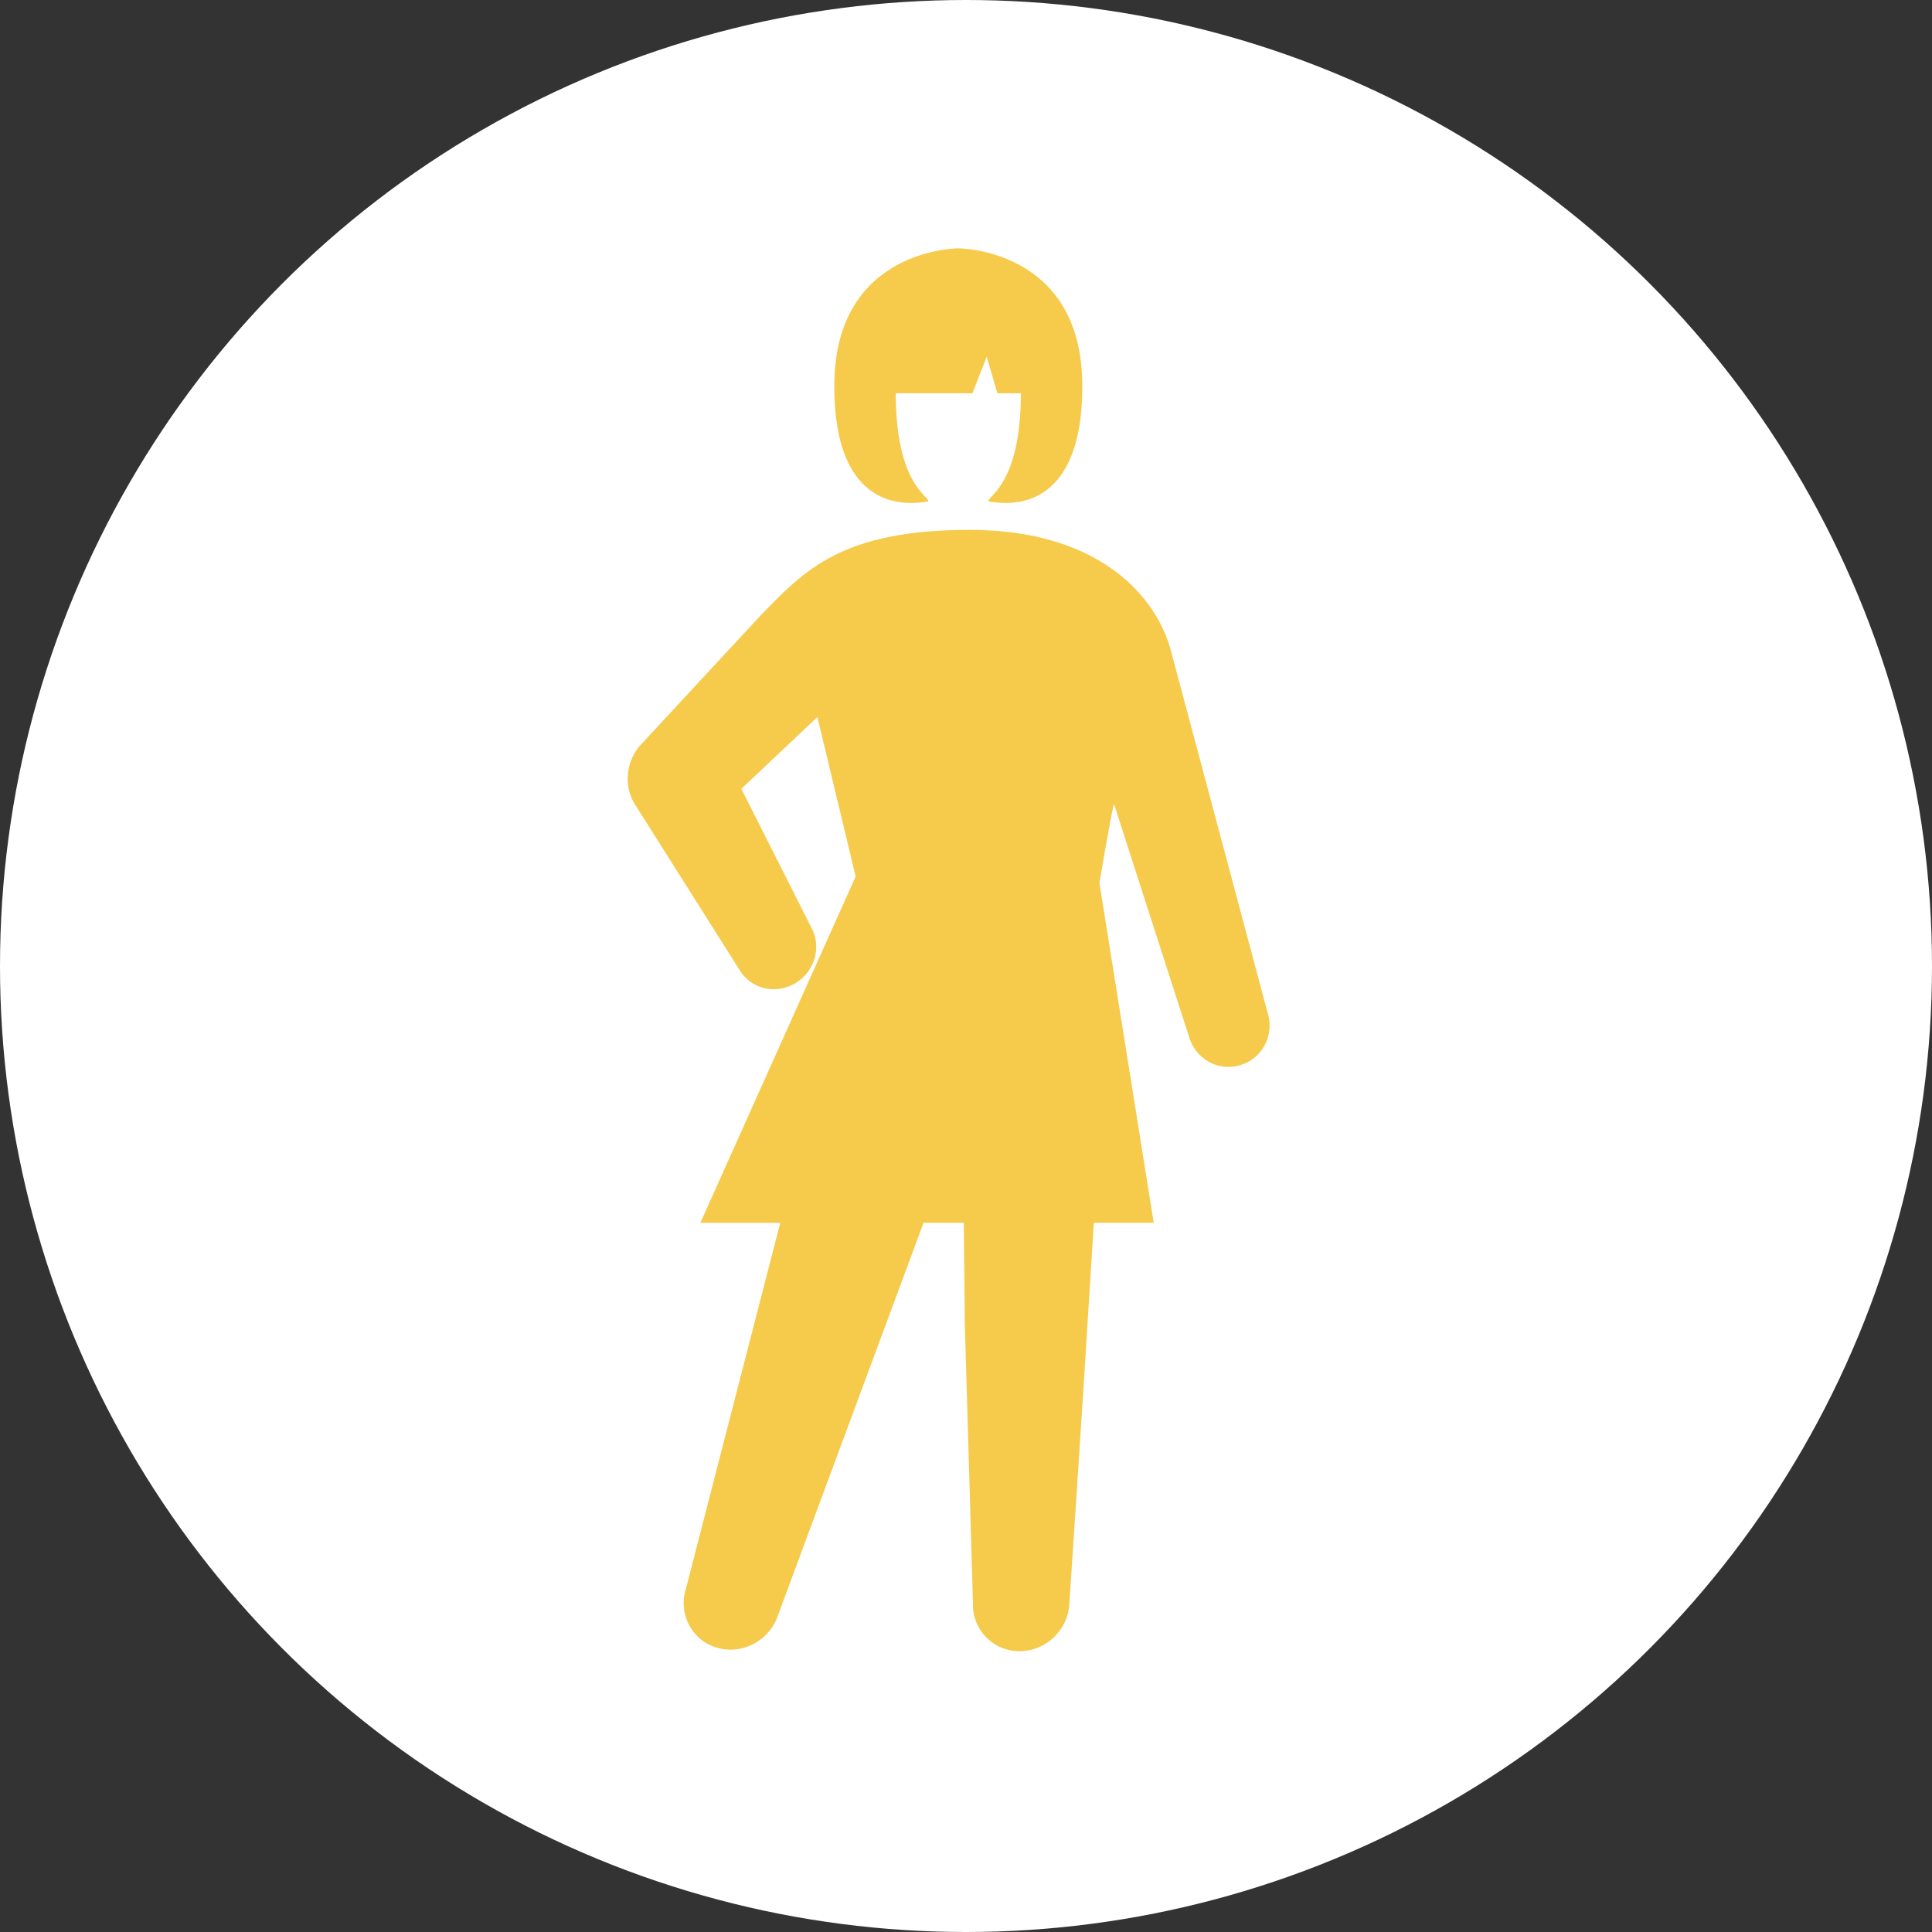
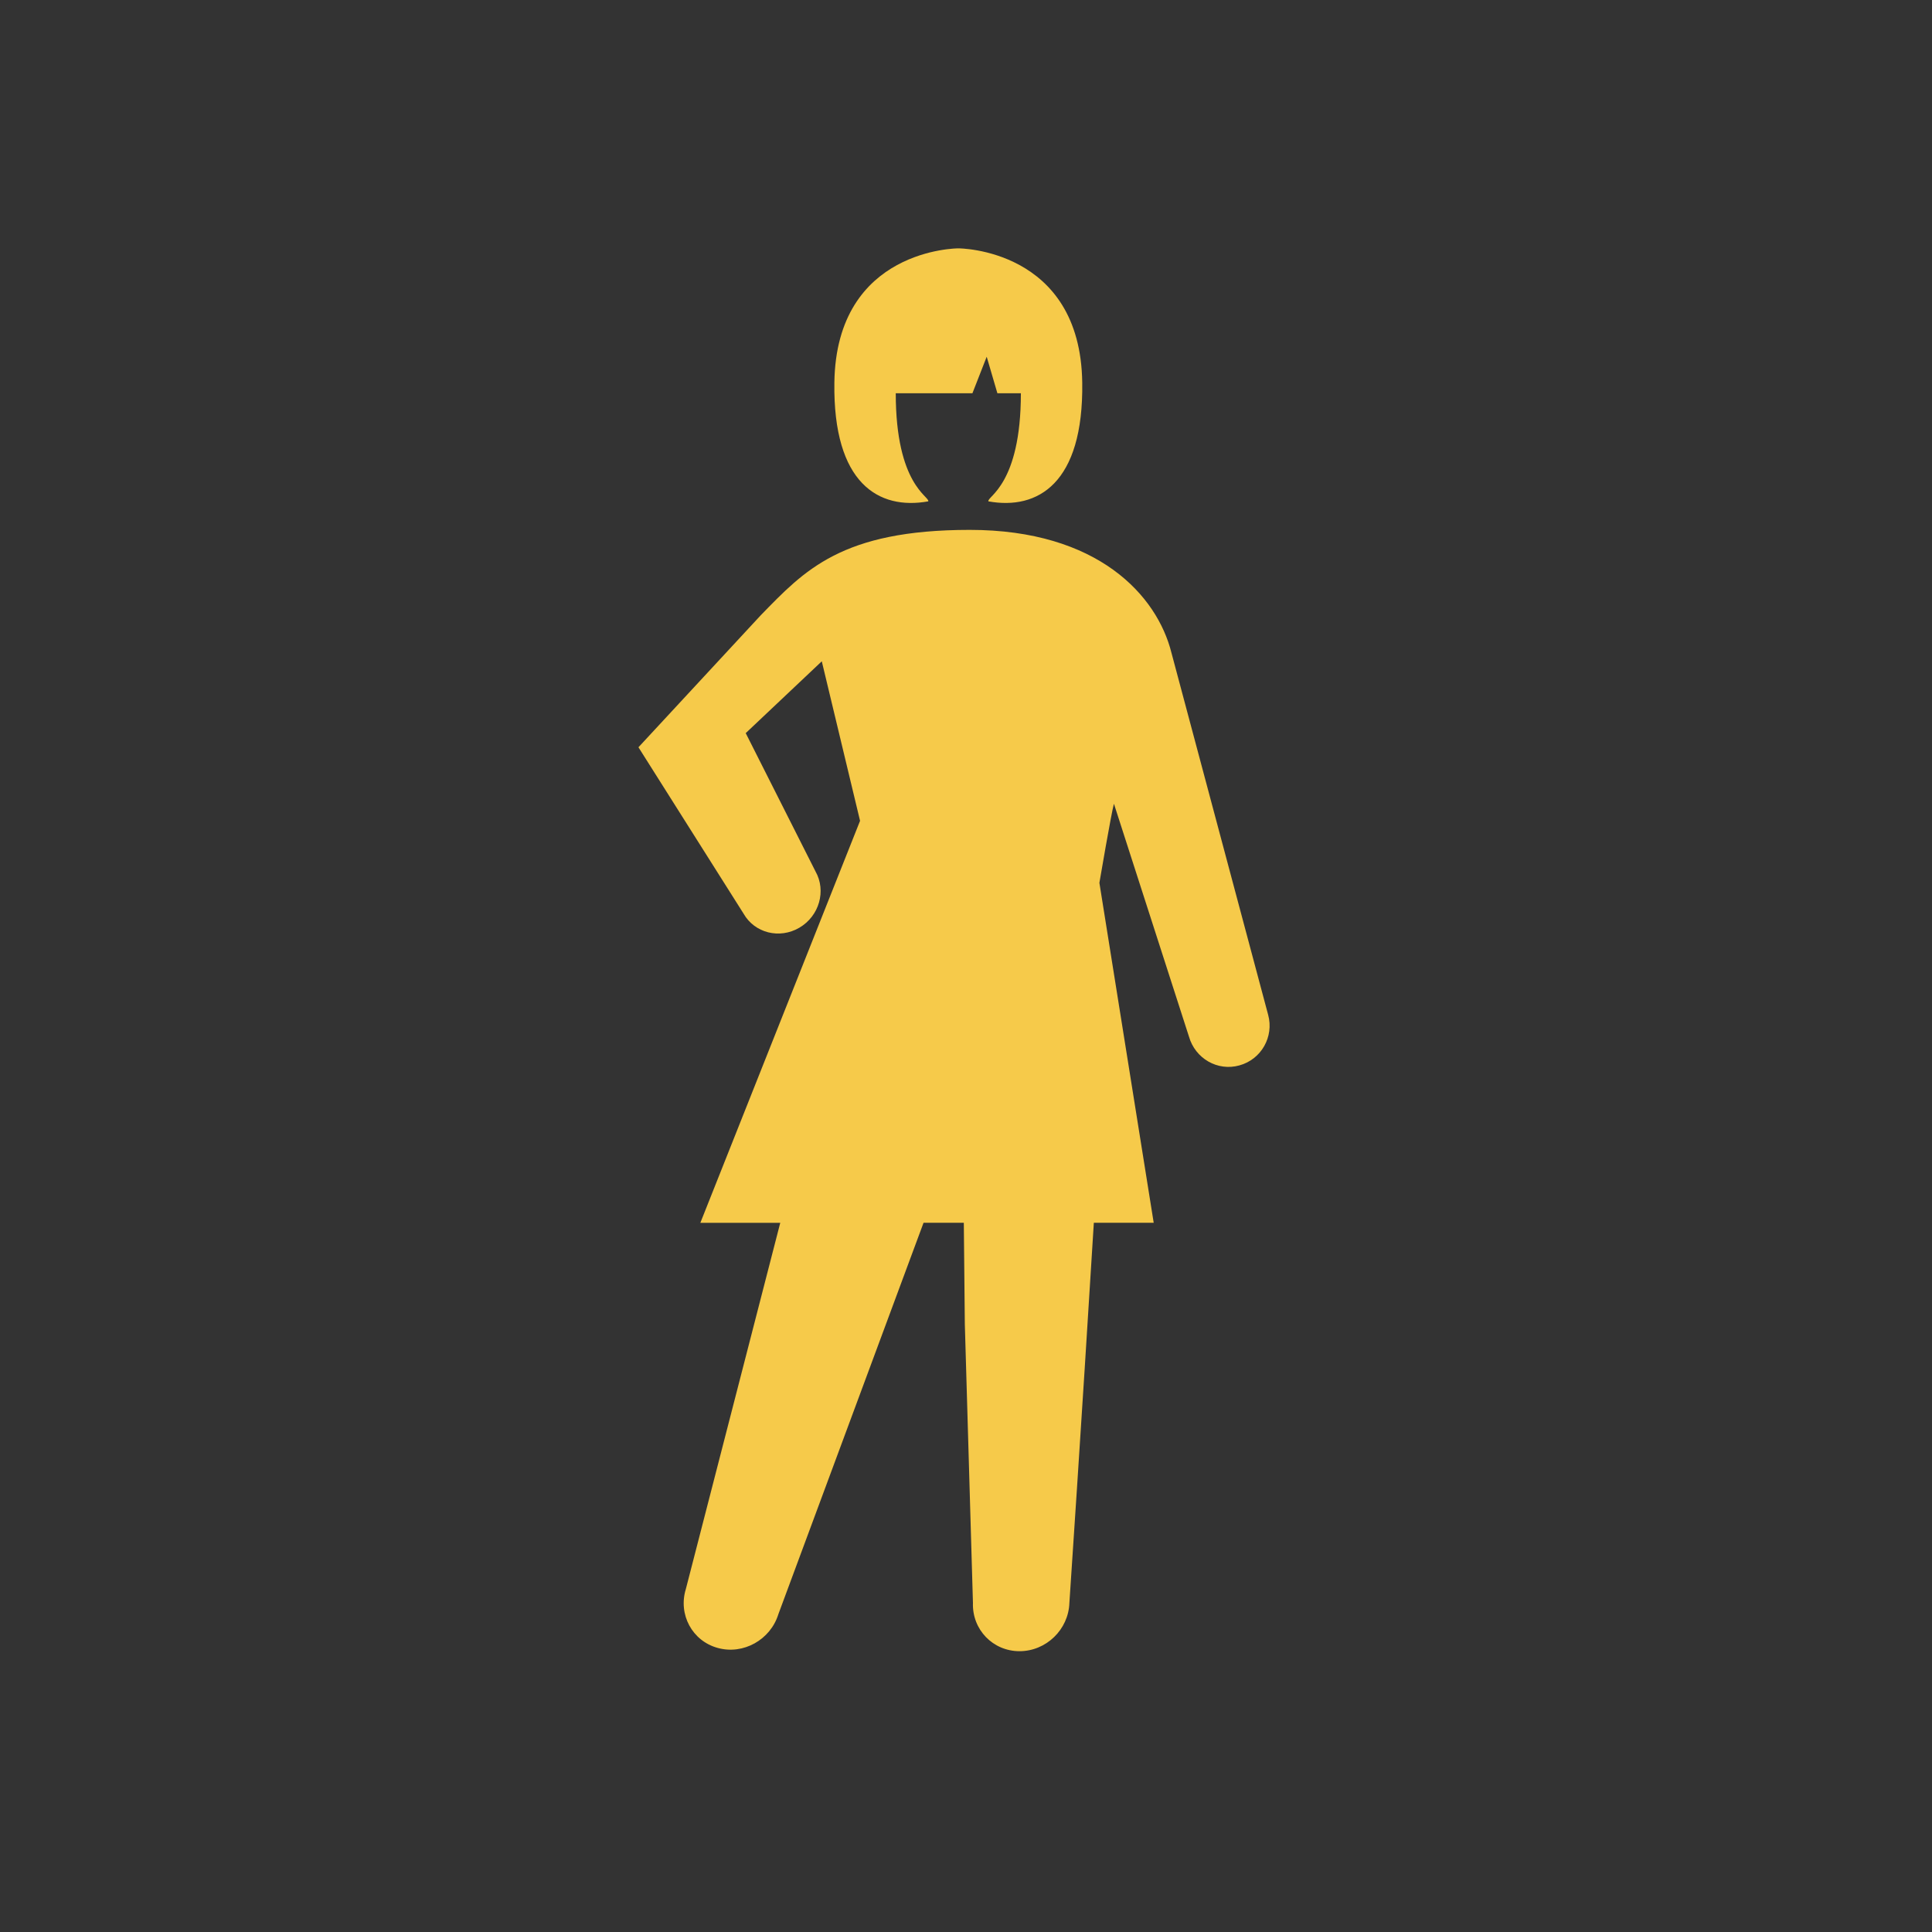
<svg xmlns="http://www.w3.org/2000/svg" version="1.1" x="0px" y="0px" width="84px" height="84px" viewBox="0 0 84 84" style="enable-background:new 0 0 84 84;" xml:space="preserve">
  <rect x="0" y="0" width="84" height="84" fill="#333333" stroke="none" />
  <style type="text/css">

	.st0{fill:#F6CA4A;}
	.st1{fill:#FFFFFF;}

</style>
-   <circle class="st1" cx="42" cy="42" r="42" />
  <g>
-     <path class="st0" d="M55.137,44.123l-4.203-15.736c-0.621-2.489-3.188-5.349-8.771-5.349c-5.581,0-7.187,1.764-9.086,3.712   l-5.318,5.74c-0.527,0.689-0.633,1.644-0.191,2.422l4.568,7.23c0.479,0.846,1.566,1.122,2.43,0.614   c0.864-0.508,1.178-1.605,0.697-2.452l-3.031-6.007l3.307-3.123l1.664,6.936L30.45,53.166h3.474l-4.103,15.916   c-0.345,1.113,0.276,2.266,1.387,2.568c1.109,0.306,2.289-0.354,2.633-1.465l6.313-17.021h0.151h1.6l0.044,4.404l0.353,12.125   c-0.039,1.158,0.867,2.098,2.025,2.098c1.157,0,2.129-0.938,2.168-2.098c0,0,0.521-7.713,1.063-16.529h2.603L47.8,38.384   c0,0,0.515-3.025,0.632-3.438l3.262,10.123c0.27,0.951,1.244,1.52,2.195,1.252C54.838,46.061,55.396,45.076,55.137,44.123z" />
+     <path class="st0" d="M55.137,44.123l-4.203-15.736c-0.621-2.489-3.188-5.349-8.771-5.349c-5.581,0-7.187,1.764-9.086,3.712   l-5.318,5.74l4.568,7.23c0.479,0.846,1.566,1.122,2.43,0.614   c0.864-0.508,1.178-1.605,0.697-2.452l-3.031-6.007l3.307-3.123l1.664,6.936L30.45,53.166h3.474l-4.103,15.916   c-0.345,1.113,0.276,2.266,1.387,2.568c1.109,0.306,2.289-0.354,2.633-1.465l6.313-17.021h0.151h1.6l0.044,4.404l0.353,12.125   c-0.039,1.158,0.867,2.098,2.025,2.098c1.157,0,2.129-0.938,2.168-2.098c0,0,0.521-7.713,1.063-16.529h2.603L47.8,38.384   c0,0,0.515-3.025,0.632-3.438l3.262,10.123c0.27,0.951,1.244,1.52,2.195,1.252C54.838,46.061,55.396,45.076,55.137,44.123z" />
    <path class="st0" d="M41.667,10.798c0,0-5.313-0.007-5.39,5.842c-0.06,4.381,1.928,5.547,4.082,5.158   c0.069-0.213-1.413-0.707-1.413-4.699c1.239,0,2.374,0,3.333,0L42.9,15.51l0.465,1.589c0.393,0,0.734,0,1.021,0   c0,3.992-1.484,4.486-1.412,4.699c2.146,0.389,4.139-0.777,4.08-5.158C46.977,10.791,41.667,10.798,41.667,10.798z" />
  </g>
</svg>